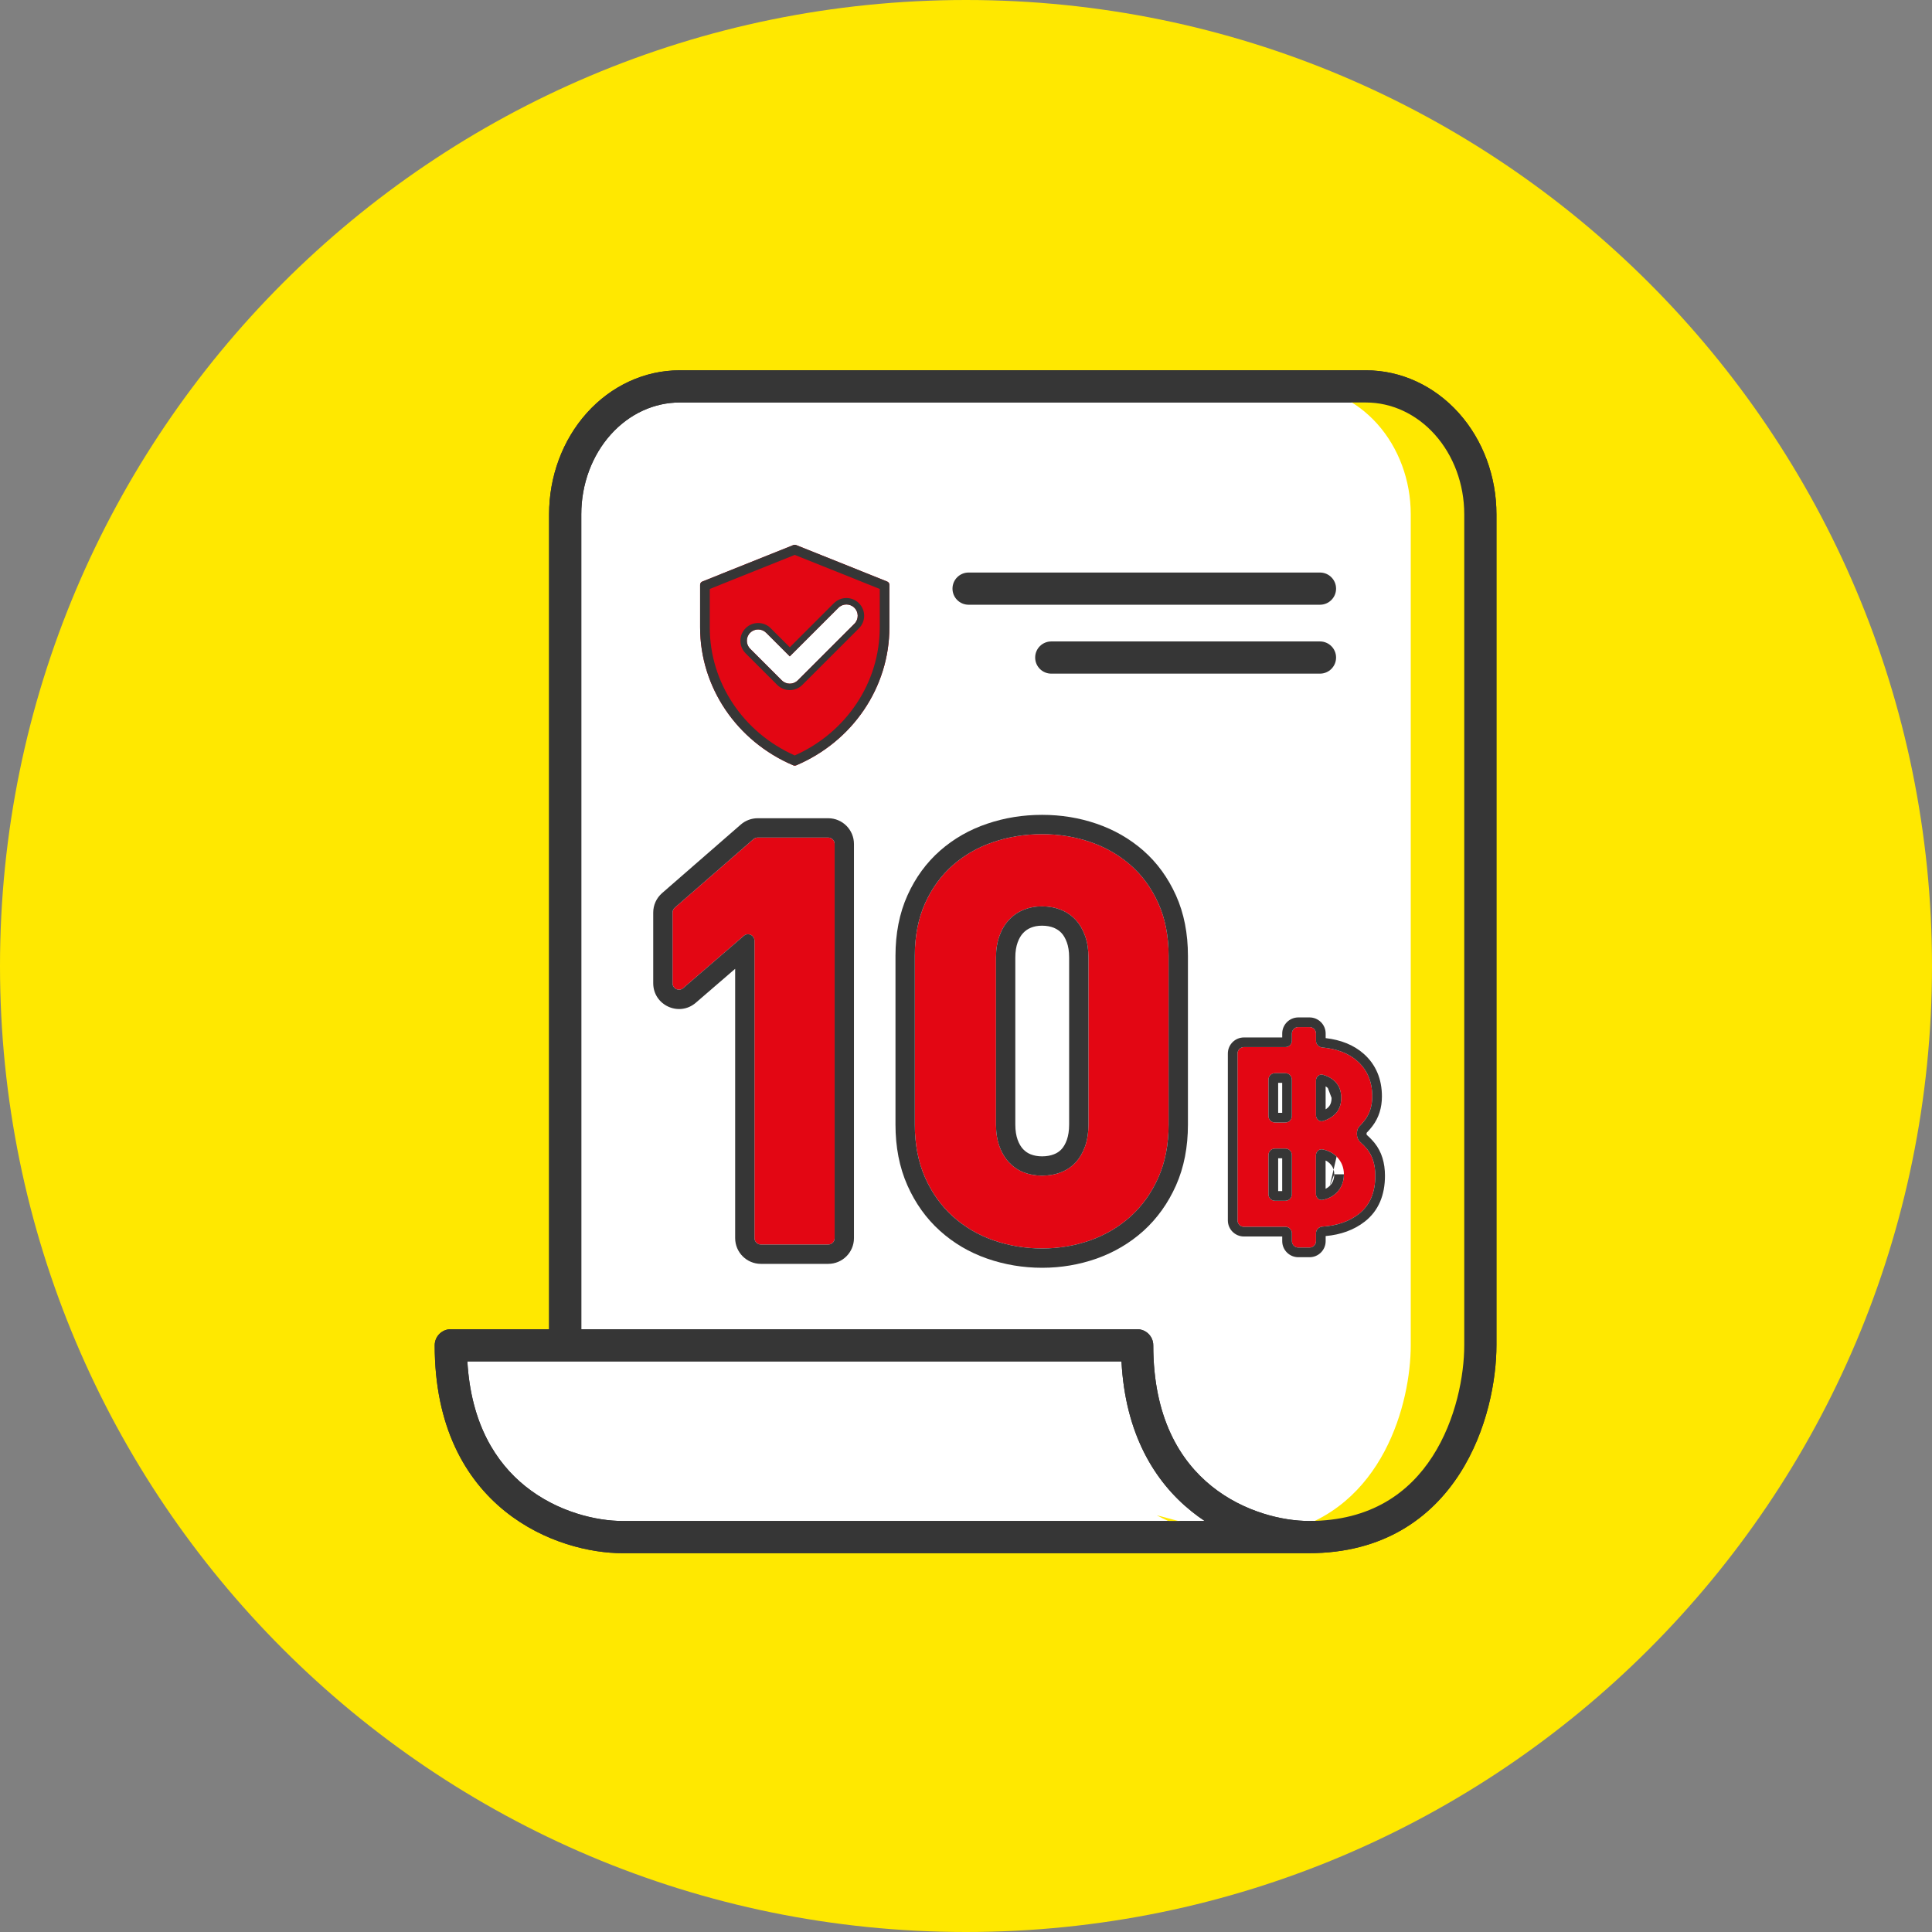
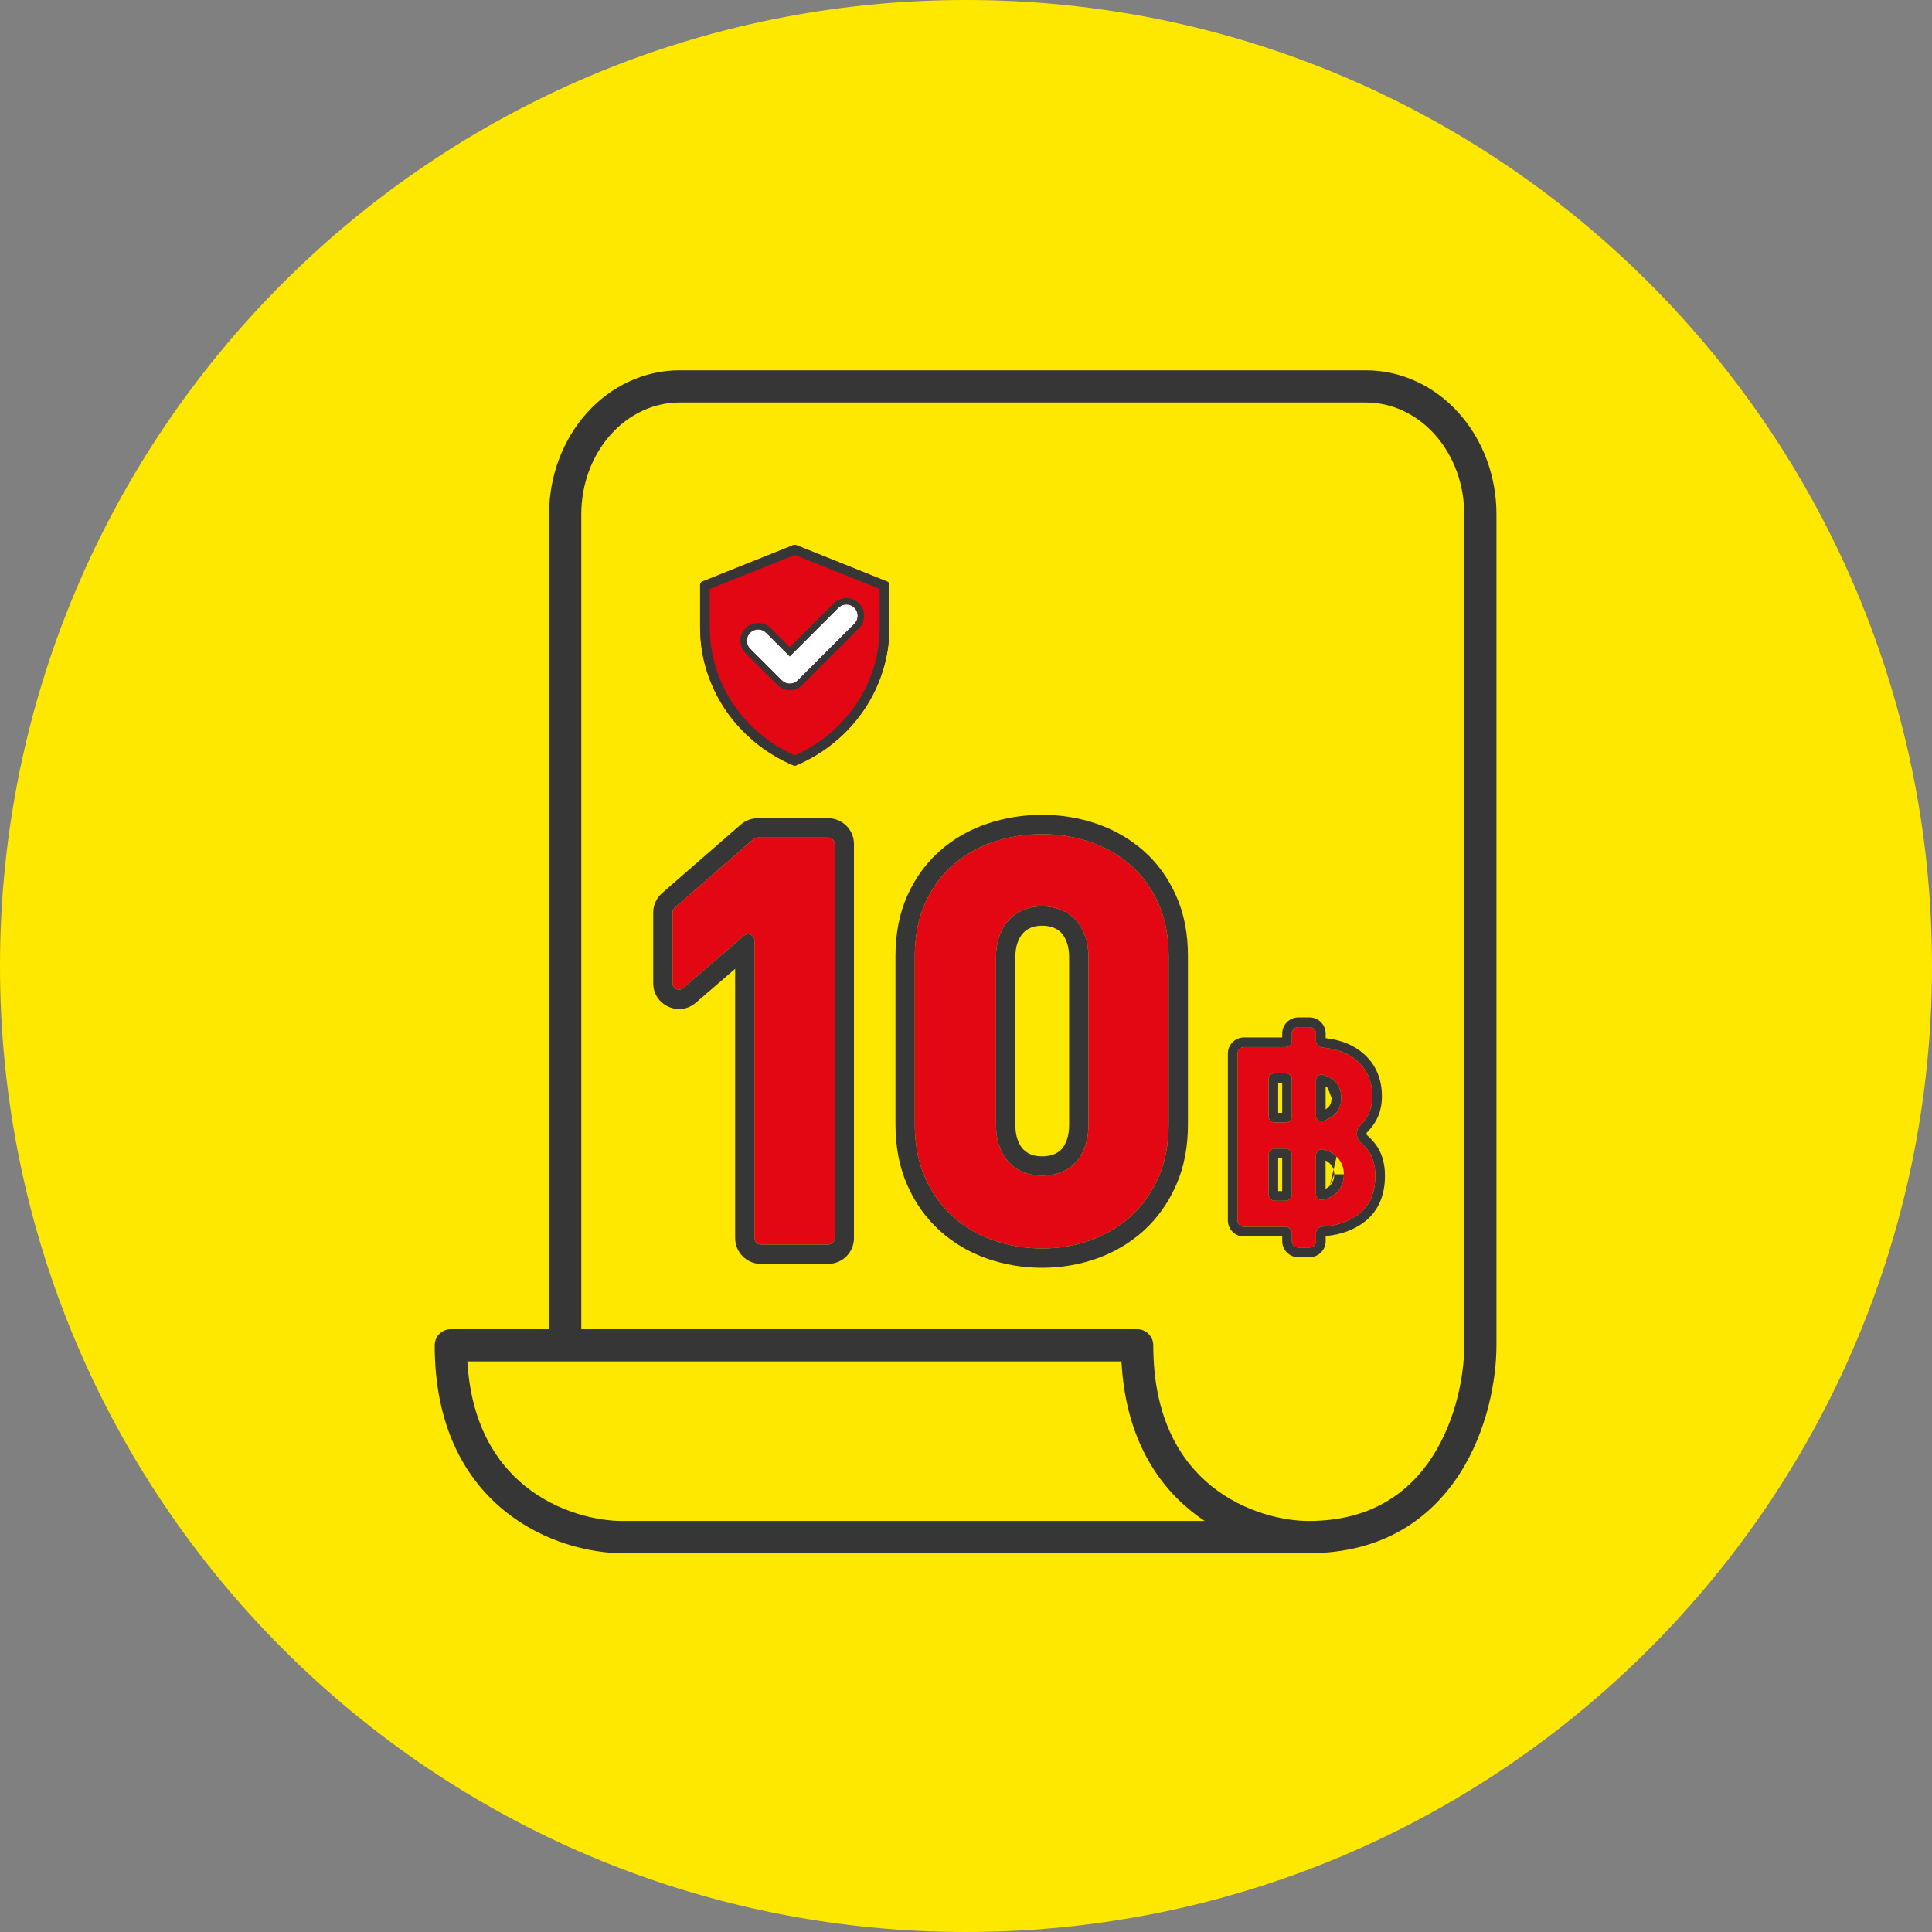
<svg xmlns="http://www.w3.org/2000/svg" width="120" height="120" viewBox="0 0 120 120" fill="none">
  <rect x="0" y="0" width="120" height="120" fill="#808080" stroke="none" />
  <g clip-path="url(#clip0_619_2012)">
    <path d="M60 120C93.137 120 120 93.137 120 60C120 26.863 93.137 0 60 0C26.863 0 0 26.863 0 60C0 93.137 26.863 120 60 120Z" fill="#FFE800" />
-     <path d="M35.105 83.245V31.941C35.105 29.835 35.854 27.815 37.186 26.326C38.519 24.837 40.326 24 42.211 24H84.842C86.727 24 88.534 24.837 89.866 26.326C91.199 27.815 91.947 29.835 91.947 31.941V83.559C91.947 87.529 89.816 95.471 81.29 95.471M81.29 95.471H38.658C35.105 95.471 28 93.088 28 83.559H70.632C70.632 93.088 77.737 95.471 81.29 95.471Z" fill="white" />
-     <path fill-rule="evenodd" clip-rule="evenodd" d="M42.211 25C40.63 25 39.087 25.701 37.932 26.993C36.773 28.288 36.105 30.067 36.105 31.941V82.559H70.632C71.184 82.559 71.632 83.007 71.632 83.559C71.632 88.042 73.287 90.725 75.255 92.309C77.267 93.928 79.698 94.471 81.29 94.471C85.177 94.471 87.541 92.689 88.975 90.462C90.444 88.181 90.947 85.405 90.947 83.559V31.941C90.947 30.067 90.28 28.288 89.121 26.993C87.965 25.701 86.423 25 84.842 25H42.211ZM74.825 94.471C74.546 94.285 74.271 94.084 74.001 93.867C71.696 92.012 69.891 89.042 69.657 84.559H29.029C29.256 88.447 30.806 90.847 32.624 92.309C34.635 93.928 37.066 94.471 38.658 94.471H74.825ZM34.105 82.559H28C27.448 82.559 27 83.007 27 83.559C27 88.605 28.897 91.878 31.37 93.867C33.799 95.822 36.697 96.471 38.658 96.471H81.29C85.928 96.471 88.894 94.282 90.656 91.545C92.385 88.863 92.947 85.683 92.947 83.559V31.941C92.947 29.604 92.118 27.342 90.612 25.659C89.102 23.972 87.03 23 84.842 23H42.211C40.023 23 37.95 23.972 36.441 25.659C34.935 27.342 34.105 29.604 34.105 31.941V82.559Z" fill="#363636" />
-     <path fill-rule="evenodd" clip-rule="evenodd" d="M76.966 95.471H80.68C89.207 95.471 91.338 87.529 91.338 83.559V31.941C91.338 29.835 90.59 27.815 89.257 26.326C87.925 24.837 86.118 24 84.233 24H80.518C82.403 24 84.21 24.837 85.543 26.326C86.875 27.815 87.624 29.835 87.624 31.941V83.559C87.624 87.083 85.945 93.734 79.606 95.186L80.68 95.471C80.173 95.471 79.594 95.422 78.972 95.311C78.347 95.415 77.678 95.471 76.966 95.471ZM71.847 94.116C73.673 95.112 75.587 95.471 76.966 95.471L71.847 94.116Z" fill="#FFE800" />
    <path fill-rule="evenodd" clip-rule="evenodd" d="M42.211 25C40.63 25 39.087 25.701 37.932 26.993C36.773 28.288 36.105 30.067 36.105 31.941V82.559H70.632C71.184 82.559 71.632 83.007 71.632 83.559C71.632 88.042 73.287 90.725 75.255 92.309C77.267 93.928 79.698 94.471 81.29 94.471C85.177 94.471 87.541 92.689 88.975 90.462C90.444 88.181 90.947 85.405 90.947 83.559V31.941C90.947 30.067 90.28 28.288 89.121 26.993C87.965 25.701 86.423 25 84.842 25H42.211ZM74.825 94.471C74.546 94.285 74.271 94.084 74.001 93.867C71.696 92.012 69.891 89.042 69.657 84.559H29.029C29.256 88.447 30.806 90.847 32.624 92.309C34.635 93.928 37.066 94.471 38.658 94.471H74.825ZM34.105 82.559H28C27.448 82.559 27 83.007 27 83.559C27 88.605 28.897 91.878 31.37 93.867C33.799 95.822 36.697 96.471 38.658 96.471H81.29C85.928 96.471 88.894 94.282 90.656 91.545C92.385 88.863 92.947 85.683 92.947 83.559V31.941C92.947 29.604 92.118 27.342 90.612 25.659C89.102 23.972 87.03 23 84.842 23H42.211C40.023 23 37.95 23.972 36.441 25.659C34.935 27.342 34.105 29.604 34.105 31.941V82.559Z" fill="#363636" />
    <path d="M85.423 73.026C85.423 74.078 85.082 74.869 84.401 75.401C83.804 75.867 83.05 76.13 82.138 76.188C81.918 76.202 81.739 76.379 81.739 76.6V77.088C81.739 77.309 81.559 77.488 81.339 77.488H80.641C80.42 77.488 80.241 77.309 80.241 77.088V76.6C80.241 76.379 80.062 76.2 79.841 76.2H77.264C77.043 76.2 76.864 76.021 76.864 75.8V65.437C76.864 65.216 77.043 65.037 77.264 65.037H79.841C80.062 65.037 80.241 64.858 80.241 64.637V64.194C80.241 63.973 80.42 63.794 80.641 63.794H81.339C81.559 63.794 81.739 63.973 81.739 64.194V64.648C81.739 64.865 81.911 65.04 82.127 65.06C83.037 65.142 83.763 65.422 84.306 65.903C84.924 66.451 85.234 67.184 85.234 68.101C85.234 68.677 85.079 69.171 84.771 69.577C84.666 69.714 84.558 69.838 84.446 69.951C84.203 70.195 84.227 70.711 84.489 70.935C84.638 71.063 84.78 71.209 84.913 71.373C85.254 71.795 85.423 72.346 85.423 73.026ZM78.788 69.32C78.788 69.541 78.968 69.72 79.189 69.72H79.839C80.06 69.72 80.239 69.541 80.239 69.32V67.057C80.239 66.836 80.06 66.657 79.839 66.657H79.189C78.968 66.657 78.788 66.836 78.788 67.057V69.32ZM78.788 74.181C78.788 74.402 78.968 74.581 79.189 74.581H79.839C80.06 74.581 80.239 74.402 80.239 74.181V71.741C80.239 71.52 80.06 71.341 79.839 71.341H79.189C78.968 71.341 78.788 71.52 78.788 71.741V74.181ZM83.306 68.189C83.306 67.745 83.164 67.395 82.877 67.135C82.686 66.96 82.449 66.834 82.17 66.757C81.942 66.694 81.737 66.883 81.737 67.119V69.267C81.737 69.507 81.95 69.698 82.18 69.628C82.455 69.544 82.688 69.416 82.877 69.242C83.164 68.983 83.306 68.631 83.306 68.187V68.189ZM83.472 72.938C83.472 72.509 83.32 72.144 83.02 71.839C82.799 71.618 82.511 71.469 82.154 71.393C81.929 71.345 81.735 71.532 81.735 71.762V74.158C81.735 74.387 81.928 74.574 82.153 74.527C82.509 74.451 82.798 74.302 83.02 74.079C83.32 73.777 83.472 73.396 83.472 72.936V72.938Z" fill="#E30613" />
    <path fill-rule="evenodd" clip-rule="evenodd" d="M85.249 69.939L85.248 69.941C85.133 70.092 85.012 70.232 84.884 70.362C84.88 70.374 84.877 70.396 84.878 70.424C84.879 70.453 84.885 70.475 84.891 70.489C84.891 70.489 84.891 70.49 84.891 70.49C85.066 70.64 85.228 70.809 85.379 70.995L85.38 70.996C85.827 71.55 86.023 72.246 86.023 73.027C86.023 74.219 85.629 75.203 84.77 75.874C84.099 76.398 83.278 76.69 82.339 76.774V77.088C82.339 77.641 81.891 78.088 81.339 78.088H80.641C80.089 78.088 79.641 77.641 79.641 77.088V76.801H77.264C76.712 76.801 76.264 76.353 76.264 75.801V65.438C76.264 64.885 76.712 64.438 77.264 64.438H79.641V64.194C79.641 63.642 80.089 63.194 80.641 63.194H81.339C81.891 63.194 82.339 63.642 82.339 64.194V64.479C83.274 64.587 84.078 64.899 84.704 65.454C85.465 66.129 85.834 67.033 85.834 68.101C85.834 68.791 85.646 69.415 85.249 69.939ZM83.306 68.189C83.305 68.632 83.163 68.984 82.878 69.242C82.688 69.416 82.455 69.544 82.18 69.628C81.95 69.698 81.737 69.507 81.737 69.267V67.119C81.737 66.883 81.942 66.694 82.17 66.757C82.45 66.834 82.686 66.96 82.878 67.135C83.163 67.395 83.305 67.744 83.306 68.188C83.306 68.188 83.306 68.188 83.306 68.188C83.306 68.189 83.306 68.189 83.306 68.189ZM82.474 67.579C82.433 67.541 82.388 67.507 82.337 67.475V68.904C82.387 68.872 82.432 68.837 82.472 68.8L82.475 68.797L82.475 68.797C82.615 68.671 82.706 68.492 82.706 68.188M83.02 71.839C82.8 71.618 82.511 71.469 82.154 71.393C81.929 71.346 81.735 71.532 81.735 71.762V74.158C81.735 74.387 81.929 74.574 82.153 74.527C82.509 74.452 82.798 74.302 83.02 74.079C83.32 73.777 83.471 73.397 83.472 72.938C83.472 72.938 83.472 72.938 83.472 72.937C83.472 72.937 83.472 72.937 83.472 72.936H82.872C82.872 73.25 82.775 73.475 82.594 73.657M82.872 72.938C82.872 72.669 82.784 72.454 82.593 72.262C82.525 72.193 82.441 72.131 82.335 72.081V73.839C82.44 73.788 82.525 73.726 82.594 73.657M79.639 69.12V67.257H79.389V69.12H79.639ZM79.639 73.981V71.941H79.389V73.981H79.639ZM84.401 75.401C85.082 74.869 85.423 74.078 85.423 73.027C85.423 72.346 85.254 71.795 84.913 71.373C84.78 71.209 84.638 71.063 84.489 70.936C84.227 70.712 84.203 70.195 84.446 69.951C84.558 69.839 84.667 69.714 84.771 69.577C85.079 69.171 85.234 68.677 85.234 68.101C85.234 67.184 84.924 66.451 84.306 65.903C83.764 65.422 83.037 65.142 82.127 65.06C81.911 65.041 81.739 64.865 81.739 64.648V64.194C81.739 63.973 81.56 63.794 81.339 63.794H80.641C80.42 63.794 80.241 63.973 80.241 64.194V64.638C80.241 64.858 80.062 65.037 79.841 65.037H77.264C77.043 65.037 76.864 65.216 76.864 65.438V75.801C76.864 76.022 77.043 76.201 77.264 76.201H79.841C80.062 76.201 80.241 76.38 80.241 76.601V77.088C80.241 77.309 80.42 77.488 80.641 77.488H81.339C81.56 77.488 81.739 77.309 81.739 77.088V76.601C81.739 76.38 81.918 76.202 82.138 76.188C83.05 76.13 83.805 75.867 84.401 75.401ZM79.189 69.72C78.968 69.72 78.789 69.541 78.789 69.32V67.057C78.789 66.836 78.968 66.657 79.189 66.657H79.839C80.06 66.657 80.239 66.836 80.239 67.057V69.32C80.239 69.541 80.06 69.72 79.839 69.72H79.189ZM79.189 74.581C78.968 74.581 78.789 74.402 78.789 74.181V71.741C78.789 71.52 78.968 71.341 79.189 71.341H79.839C80.06 71.341 80.239 71.52 80.239 71.741V74.181C80.239 74.402 80.06 74.581 79.839 74.581H79.189Z" fill="#363636" />
-     <path fill-rule="evenodd" clip-rule="evenodd" d="M59.161 36.561C59.161 36.009 59.609 35.561 60.161 35.561H81.986C82.538 35.561 82.986 36.009 82.986 36.561C82.986 37.114 82.538 37.561 81.986 37.561H60.161C59.609 37.561 59.161 37.114 59.161 36.561Z" fill="#363636" />
-     <path fill-rule="evenodd" clip-rule="evenodd" d="M64.296 40.841C64.296 40.288 64.744 39.841 65.296 39.841H81.986C82.538 39.841 82.986 40.288 82.986 40.841C82.986 41.393 82.538 41.841 81.986 41.841H65.296C64.744 41.841 64.296 41.393 64.296 40.841Z" fill="#363636" />
    <path d="M47.262 77.301C47.041 77.301 46.862 77.122 46.862 76.901V58.428C46.862 58.086 46.46 57.902 46.2 58.125L42.434 61.373C42.175 61.597 41.773 61.413 41.773 61.07V56.68C41.773 56.564 41.823 56.454 41.91 56.378L46.799 52.121C46.872 52.057 46.965 52.022 47.062 52.022H51.441C51.662 52.022 51.841 52.201 51.841 52.422V76.901C51.841 77.122 51.662 77.301 51.441 77.301H47.262Z" fill="#E30613" />
    <path fill-rule="evenodd" clip-rule="evenodd" d="M41.773 56.68C41.773 56.564 41.823 56.454 41.91 56.378L46.799 52.12C46.872 52.057 46.965 52.022 47.062 52.022H51.441C51.662 52.022 51.841 52.201 51.841 52.422V76.901C51.841 77.122 51.662 77.301 51.441 77.301H47.262C47.041 77.301 46.862 77.122 46.862 76.901V58.428C46.862 58.086 46.46 57.901 46.2 58.125L42.434 61.373C42.175 61.597 41.773 61.413 41.773 61.07V56.68ZM45.662 60.174L43.218 62.282C42.181 63.176 40.573 62.439 40.573 61.07V56.68C40.573 56.217 40.773 55.777 41.122 55.473L46.011 51.215C46.302 50.962 46.676 50.822 47.062 50.822H51.441C52.324 50.822 53.041 51.538 53.041 52.422V76.901C53.041 77.785 52.324 78.501 51.441 78.501H47.262C46.378 78.501 45.662 77.785 45.662 76.901V60.174Z" fill="#363636" />
    <path d="M72.585 69.847C72.585 71.091 72.37 72.194 71.944 73.146C71.519 74.102 70.942 74.903 70.224 75.558C69.501 76.207 68.668 76.702 67.716 77.04C66.764 77.374 65.771 77.544 64.728 77.544C63.684 77.544 62.664 77.374 61.707 77.04C60.751 76.706 59.913 76.212 59.186 75.558C58.463 74.908 57.886 74.102 57.461 73.146C57.035 72.189 56.82 71.091 56.82 69.847V59.371C56.82 58.136 57.035 57.042 57.461 56.099C57.886 55.157 58.463 54.37 59.186 53.733C59.913 53.097 60.751 52.617 61.707 52.297C62.664 51.972 63.67 51.812 64.728 51.812C65.785 51.812 66.764 51.972 67.716 52.297C68.668 52.621 69.501 53.102 70.224 53.733C70.947 54.37 71.519 55.157 71.944 56.099C72.37 57.042 72.585 58.131 72.585 59.371V69.847ZM67.606 59.472C67.606 58.973 67.537 58.525 67.395 58.131C67.254 57.738 67.061 57.404 66.81 57.134C66.558 56.864 66.256 56.658 65.899 56.511C65.542 56.37 65.153 56.296 64.723 56.296C64.293 56.296 63.922 56.37 63.574 56.511C63.227 56.653 62.925 56.864 62.673 57.134C62.417 57.404 62.22 57.738 62.078 58.131C61.936 58.525 61.863 58.973 61.863 59.472V69.847C61.863 70.355 61.936 70.808 62.078 71.201C62.22 71.595 62.421 71.929 62.673 72.199C62.929 72.469 63.227 72.675 63.574 72.812C63.922 72.949 64.307 73.022 64.723 73.022C65.139 73.022 65.542 72.954 65.899 72.812C66.256 72.675 66.558 72.469 66.81 72.199C67.061 71.929 67.254 71.595 67.395 71.201C67.533 70.808 67.606 70.359 67.606 69.847V59.472Z" fill="#E30613" />
    <path fill-rule="evenodd" clip-rule="evenodd" d="M71.026 76.45L71.026 76.45C70.183 77.207 69.213 77.781 68.118 78.171L68.113 78.173C67.031 78.552 65.904 78.744 64.727 78.744C63.554 78.744 62.4 78.553 61.311 78.173C60.208 77.788 59.232 77.213 58.383 76.45C57.526 75.679 56.853 74.733 56.364 73.634C55.859 72.499 55.62 71.23 55.62 69.847V59.371C55.62 57.997 55.859 56.73 56.367 55.606C56.858 54.517 57.534 53.588 58.393 52.833L58.396 52.83L58.396 52.83C59.245 52.088 60.221 51.529 61.324 51.16C62.411 50.791 63.548 50.612 64.727 50.612C65.911 50.612 67.022 50.792 68.103 51.161C69.199 51.535 70.169 52.093 71.013 52.83L71.016 52.833L71.016 52.833C71.877 53.59 72.547 54.52 73.038 55.606C73.545 56.73 73.785 57.992 73.785 59.371V69.847C73.785 71.229 73.546 72.504 73.04 73.636C72.55 74.736 71.878 75.674 71.031 76.445L71.026 76.45ZM61.707 52.297C60.751 52.617 59.913 53.097 59.185 53.734C58.462 54.37 57.886 55.157 57.46 56.099C57.035 57.042 56.82 58.136 56.82 59.371V69.847C56.82 71.091 57.035 72.19 57.46 73.146C57.886 74.103 58.462 74.908 59.185 75.558C59.913 76.212 60.751 76.706 61.707 77.04C62.663 77.374 63.684 77.544 64.727 77.544C65.771 77.544 66.764 77.374 67.716 77.04C68.668 76.702 69.5 76.207 70.223 75.558C70.942 74.903 71.519 74.103 71.944 73.146C72.37 72.194 72.585 71.091 72.585 69.847V59.371C72.585 58.131 72.37 57.042 71.944 56.099C71.519 55.157 70.947 54.37 70.223 53.734C69.5 53.102 68.668 52.622 67.716 52.297C66.764 51.972 65.784 51.812 64.727 51.812C63.67 51.812 62.663 51.972 61.707 52.297ZM63.543 57.96L63.543 57.96C63.419 58.091 63.302 58.275 63.207 58.538C63.119 58.782 63.063 59.09 63.063 59.472V69.847C63.063 70.241 63.12 70.553 63.207 70.794C63.298 71.047 63.417 71.237 63.547 71.377C63.688 71.524 63.84 71.627 64.015 71.696C64.215 71.775 64.449 71.823 64.723 71.823C65.011 71.823 65.26 71.774 65.456 71.697L65.468 71.692L65.468 71.692C65.655 71.62 65.804 71.518 65.932 71.38C66.051 71.252 66.167 71.069 66.264 70.8C66.35 70.552 66.406 70.241 66.406 69.847V59.472C66.406 59.081 66.352 58.775 66.266 58.538C66.168 58.266 66.052 58.081 65.932 57.952C65.806 57.817 65.652 57.708 65.45 57.624C65.245 57.544 65.01 57.496 64.723 57.496C64.438 57.496 64.222 57.543 64.027 57.623C63.843 57.698 63.685 57.807 63.55 57.952L63.543 57.96ZM62.673 72.199C62.421 71.929 62.22 71.595 62.078 71.201C61.936 70.808 61.863 70.355 61.863 69.847V59.472C61.863 58.973 61.936 58.525 62.078 58.131C62.22 57.738 62.416 57.404 62.673 57.134C62.924 56.864 63.226 56.653 63.574 56.511C63.922 56.37 64.293 56.296 64.723 56.296C65.153 56.296 65.542 56.37 65.899 56.511C66.256 56.658 66.558 56.864 66.81 57.134C67.061 57.404 67.254 57.738 67.395 58.131C67.537 58.525 67.606 58.973 67.606 59.472V69.847C67.606 70.359 67.533 70.808 67.395 71.201C67.254 71.595 67.061 71.929 66.81 72.199C66.558 72.469 66.256 72.675 65.899 72.812C65.542 72.954 65.139 73.022 64.723 73.022C64.306 73.022 63.922 72.949 63.574 72.812C63.226 72.675 62.929 72.469 62.673 72.199Z" fill="#363636" />
    <path d="M49.364 47.554C49.332 47.554 49.301 47.549 49.271 47.536C45.756 46.042 43.485 42.681 43.485 38.973V36.323C43.485 36.233 43.541 36.152 43.627 36.118L49.275 33.855C49.304 33.844 49.334 33.838 49.364 33.838C49.394 33.838 49.423 33.844 49.452 33.855L55.1 36.118C55.186 36.152 55.242 36.233 55.242 36.323V38.973C55.242 42.681 52.971 46.042 49.456 47.536C49.426 47.549 49.395 47.554 49.364 47.554Z" fill="#E30613" />
    <path fill-rule="evenodd" clip-rule="evenodd" d="M43.627 36.118C43.541 36.152 43.485 36.233 43.485 36.323V38.973C43.485 42.681 45.756 46.042 49.271 47.536C49.301 47.549 49.332 47.554 49.364 47.554C49.395 47.554 49.426 47.549 49.456 47.536C52.971 46.042 55.242 42.681 55.242 38.973V36.323C55.242 36.233 55.186 36.152 55.1 36.118L49.452 33.855C49.423 33.844 49.394 33.838 49.364 33.838C49.334 33.838 49.304 33.844 49.275 33.855L43.627 36.118ZM49.364 34.466L44.085 36.581V38.973C44.085 42.381 46.143 45.489 49.364 46.922C52.584 45.489 54.642 42.381 54.642 38.973V36.581L49.364 34.466Z" fill="#363636" />
    <path d="M49.054 40.77L52.075 37.751C52.35 37.476 52.794 37.476 53.069 37.751C53.343 38.025 53.343 38.469 53.069 38.743L49.551 42.258C49.277 42.532 48.833 42.532 48.558 42.258L46.594 40.295C46.319 40.02 46.319 39.576 46.594 39.302C46.868 39.028 47.312 39.028 47.587 39.302L49.054 40.768V40.77Z" fill="white" />
    <path fill-rule="evenodd" clip-rule="evenodd" d="M52.075 37.751C52.35 37.476 52.794 37.476 53.068 37.751C53.343 38.025 53.343 38.469 53.068 38.743L49.551 42.258C49.277 42.533 48.833 42.533 48.558 42.258L46.593 40.295C46.319 40.02 46.319 39.576 46.593 39.302C46.868 39.028 47.312 39.028 47.587 39.302L49.054 40.769V40.77L52.075 37.751ZM49.055 40.204L51.792 37.468C52.223 37.037 52.92 37.037 53.351 37.468C53.782 37.898 53.782 38.596 53.351 39.026L49.834 42.541C49.403 42.972 48.706 42.972 48.275 42.541L46.311 40.578C45.88 40.147 45.88 39.45 46.311 39.019C46.741 38.589 47.439 38.589 47.869 39.019L49.055 40.204Z" fill="#363636" />
  </g>
  <defs>
    <clipPath id="clip0_619_2012">
      <rect width="120" height="120" rx="8" fill="white" />
    </clipPath>
  </defs>
</svg>